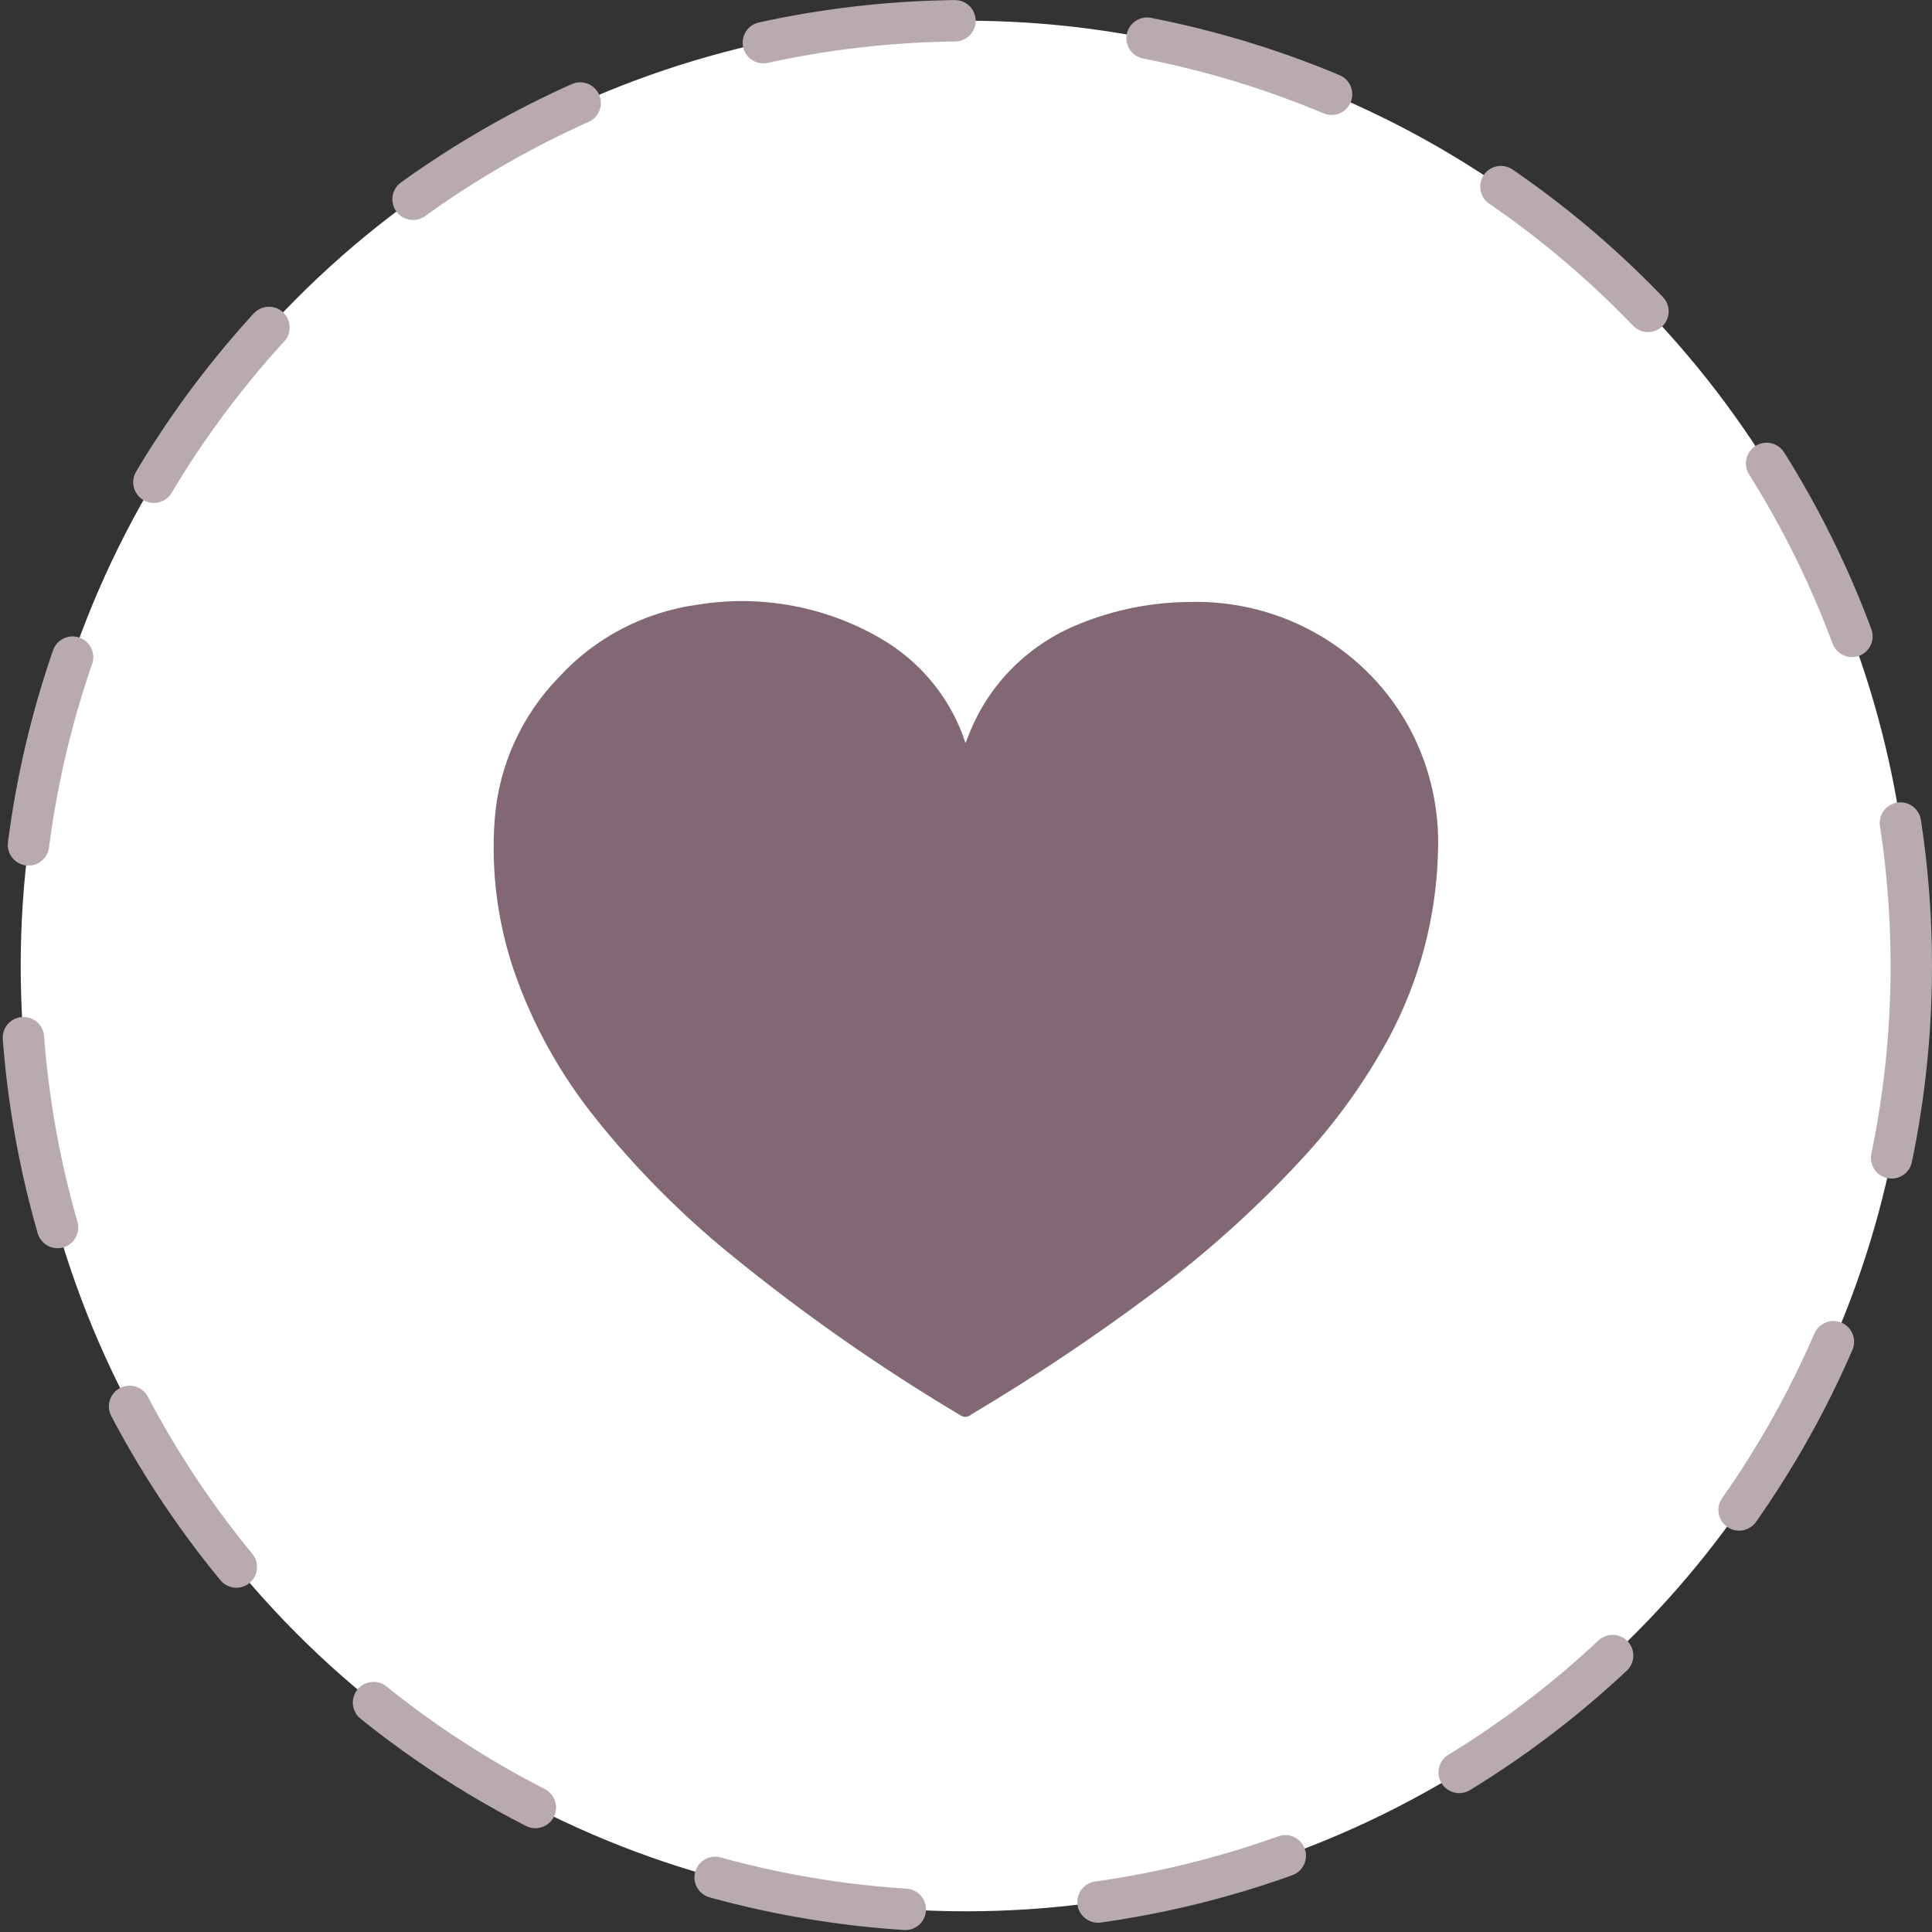
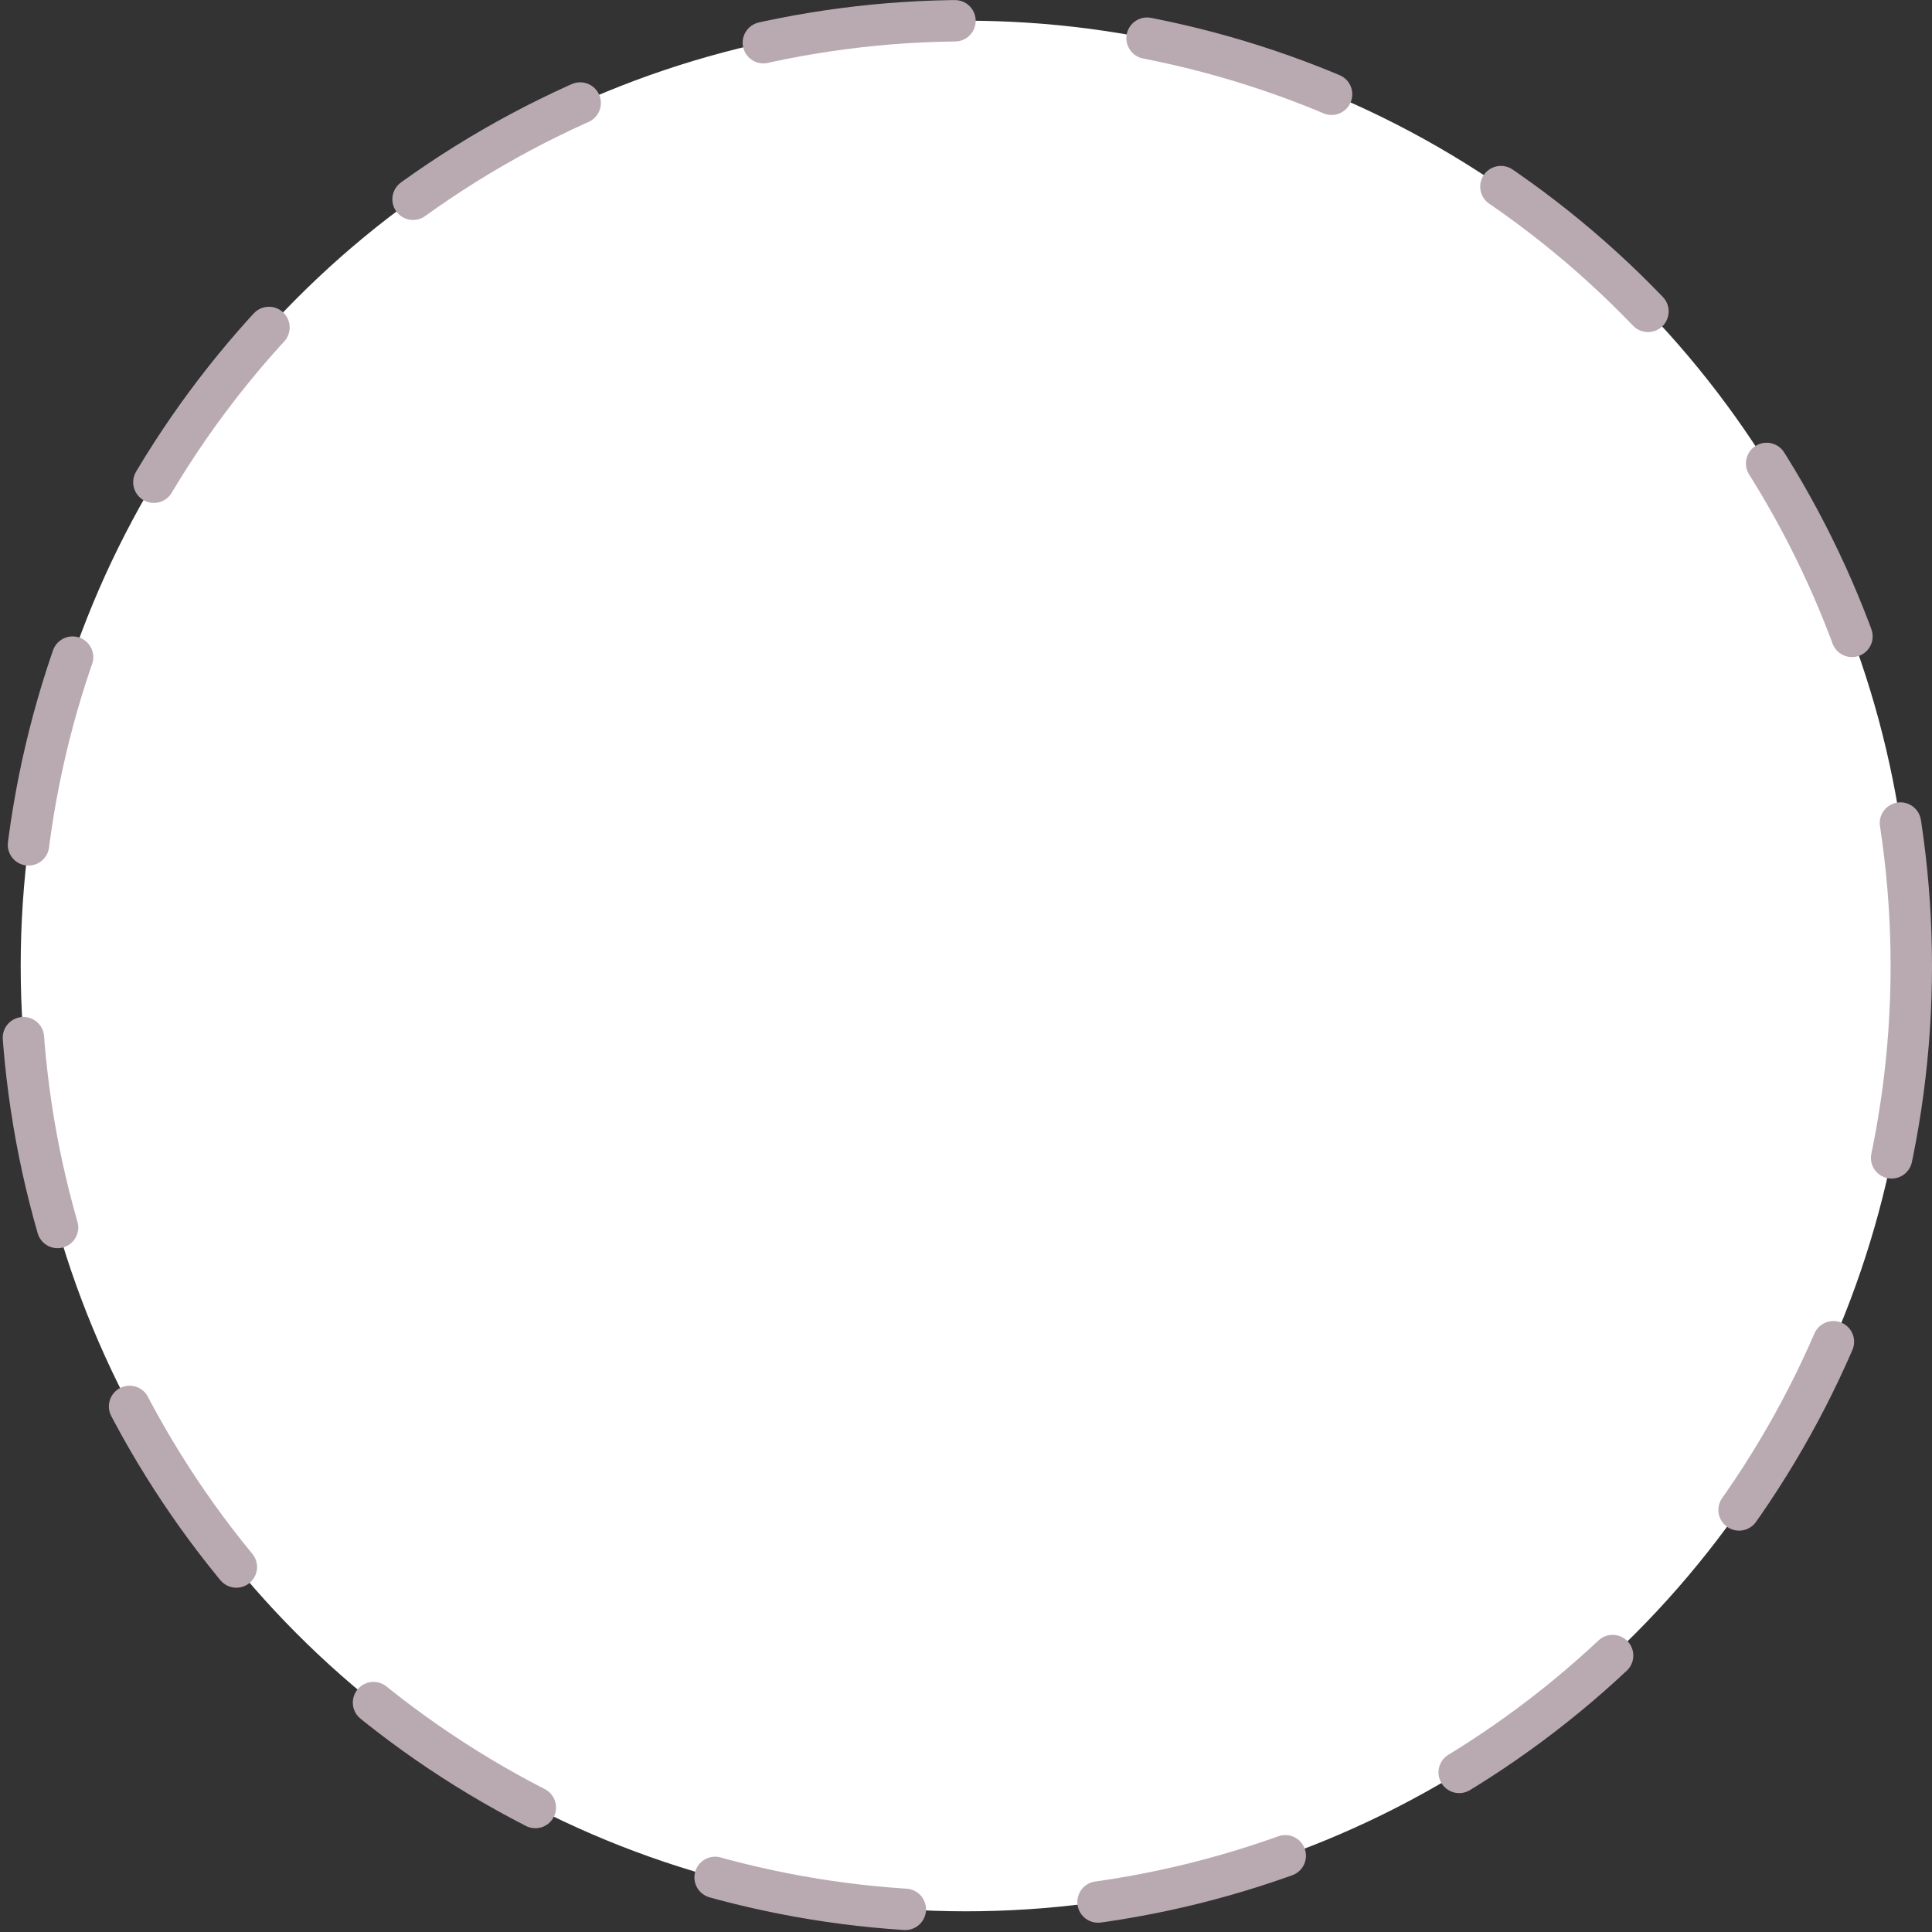
<svg xmlns="http://www.w3.org/2000/svg" width="70" height="70" viewBox="0 0 70 70" fill="none">
  <rect x="0" y="0" width="70" height="70" fill="#333333" stroke="none" />
  <circle cx="35" cy="35" r="34.25" fill="white" stroke="#B9AAB1" stroke-width="1.5" stroke-linecap="round" stroke-dasharray="7 7" />
-   <path d="M34.982 26.922C35.051 26.753 35.096 26.64 35.145 26.514C35.505 25.634 36.041 24.835 36.72 24.164C37.4 23.494 38.209 22.965 39.099 22.61C40.365 22.092 41.72 21.821 43.09 21.81C44.737 21.764 46.364 22.177 47.785 23.003C49.205 23.828 50.361 25.032 51.121 26.477C51.823 27.829 52.16 29.338 52.101 30.857C52.046 33.198 51.443 35.495 50.34 37.569C49.521 39.085 48.522 40.498 47.363 41.78C45.646 43.668 43.746 45.387 41.69 46.911C39.601 48.47 37.429 49.919 35.185 51.252C35.136 51.298 35.072 51.327 35.004 51.333C34.936 51.339 34.868 51.322 34.811 51.286C31.885 49.547 29.093 47.594 26.461 45.444C24.666 43.982 23.032 42.335 21.59 40.532C20.331 38.97 19.346 37.21 18.676 35.327C18.034 33.509 17.779 31.58 17.926 29.66C18.077 27.727 18.906 25.907 20.27 24.514C21.579 23.095 23.35 22.173 25.276 21.908C27.574 21.535 29.932 21.974 31.935 23.148C33.308 23.95 34.357 25.2 34.9 26.683L34.982 26.922Z" fill="#826874" />
</svg>